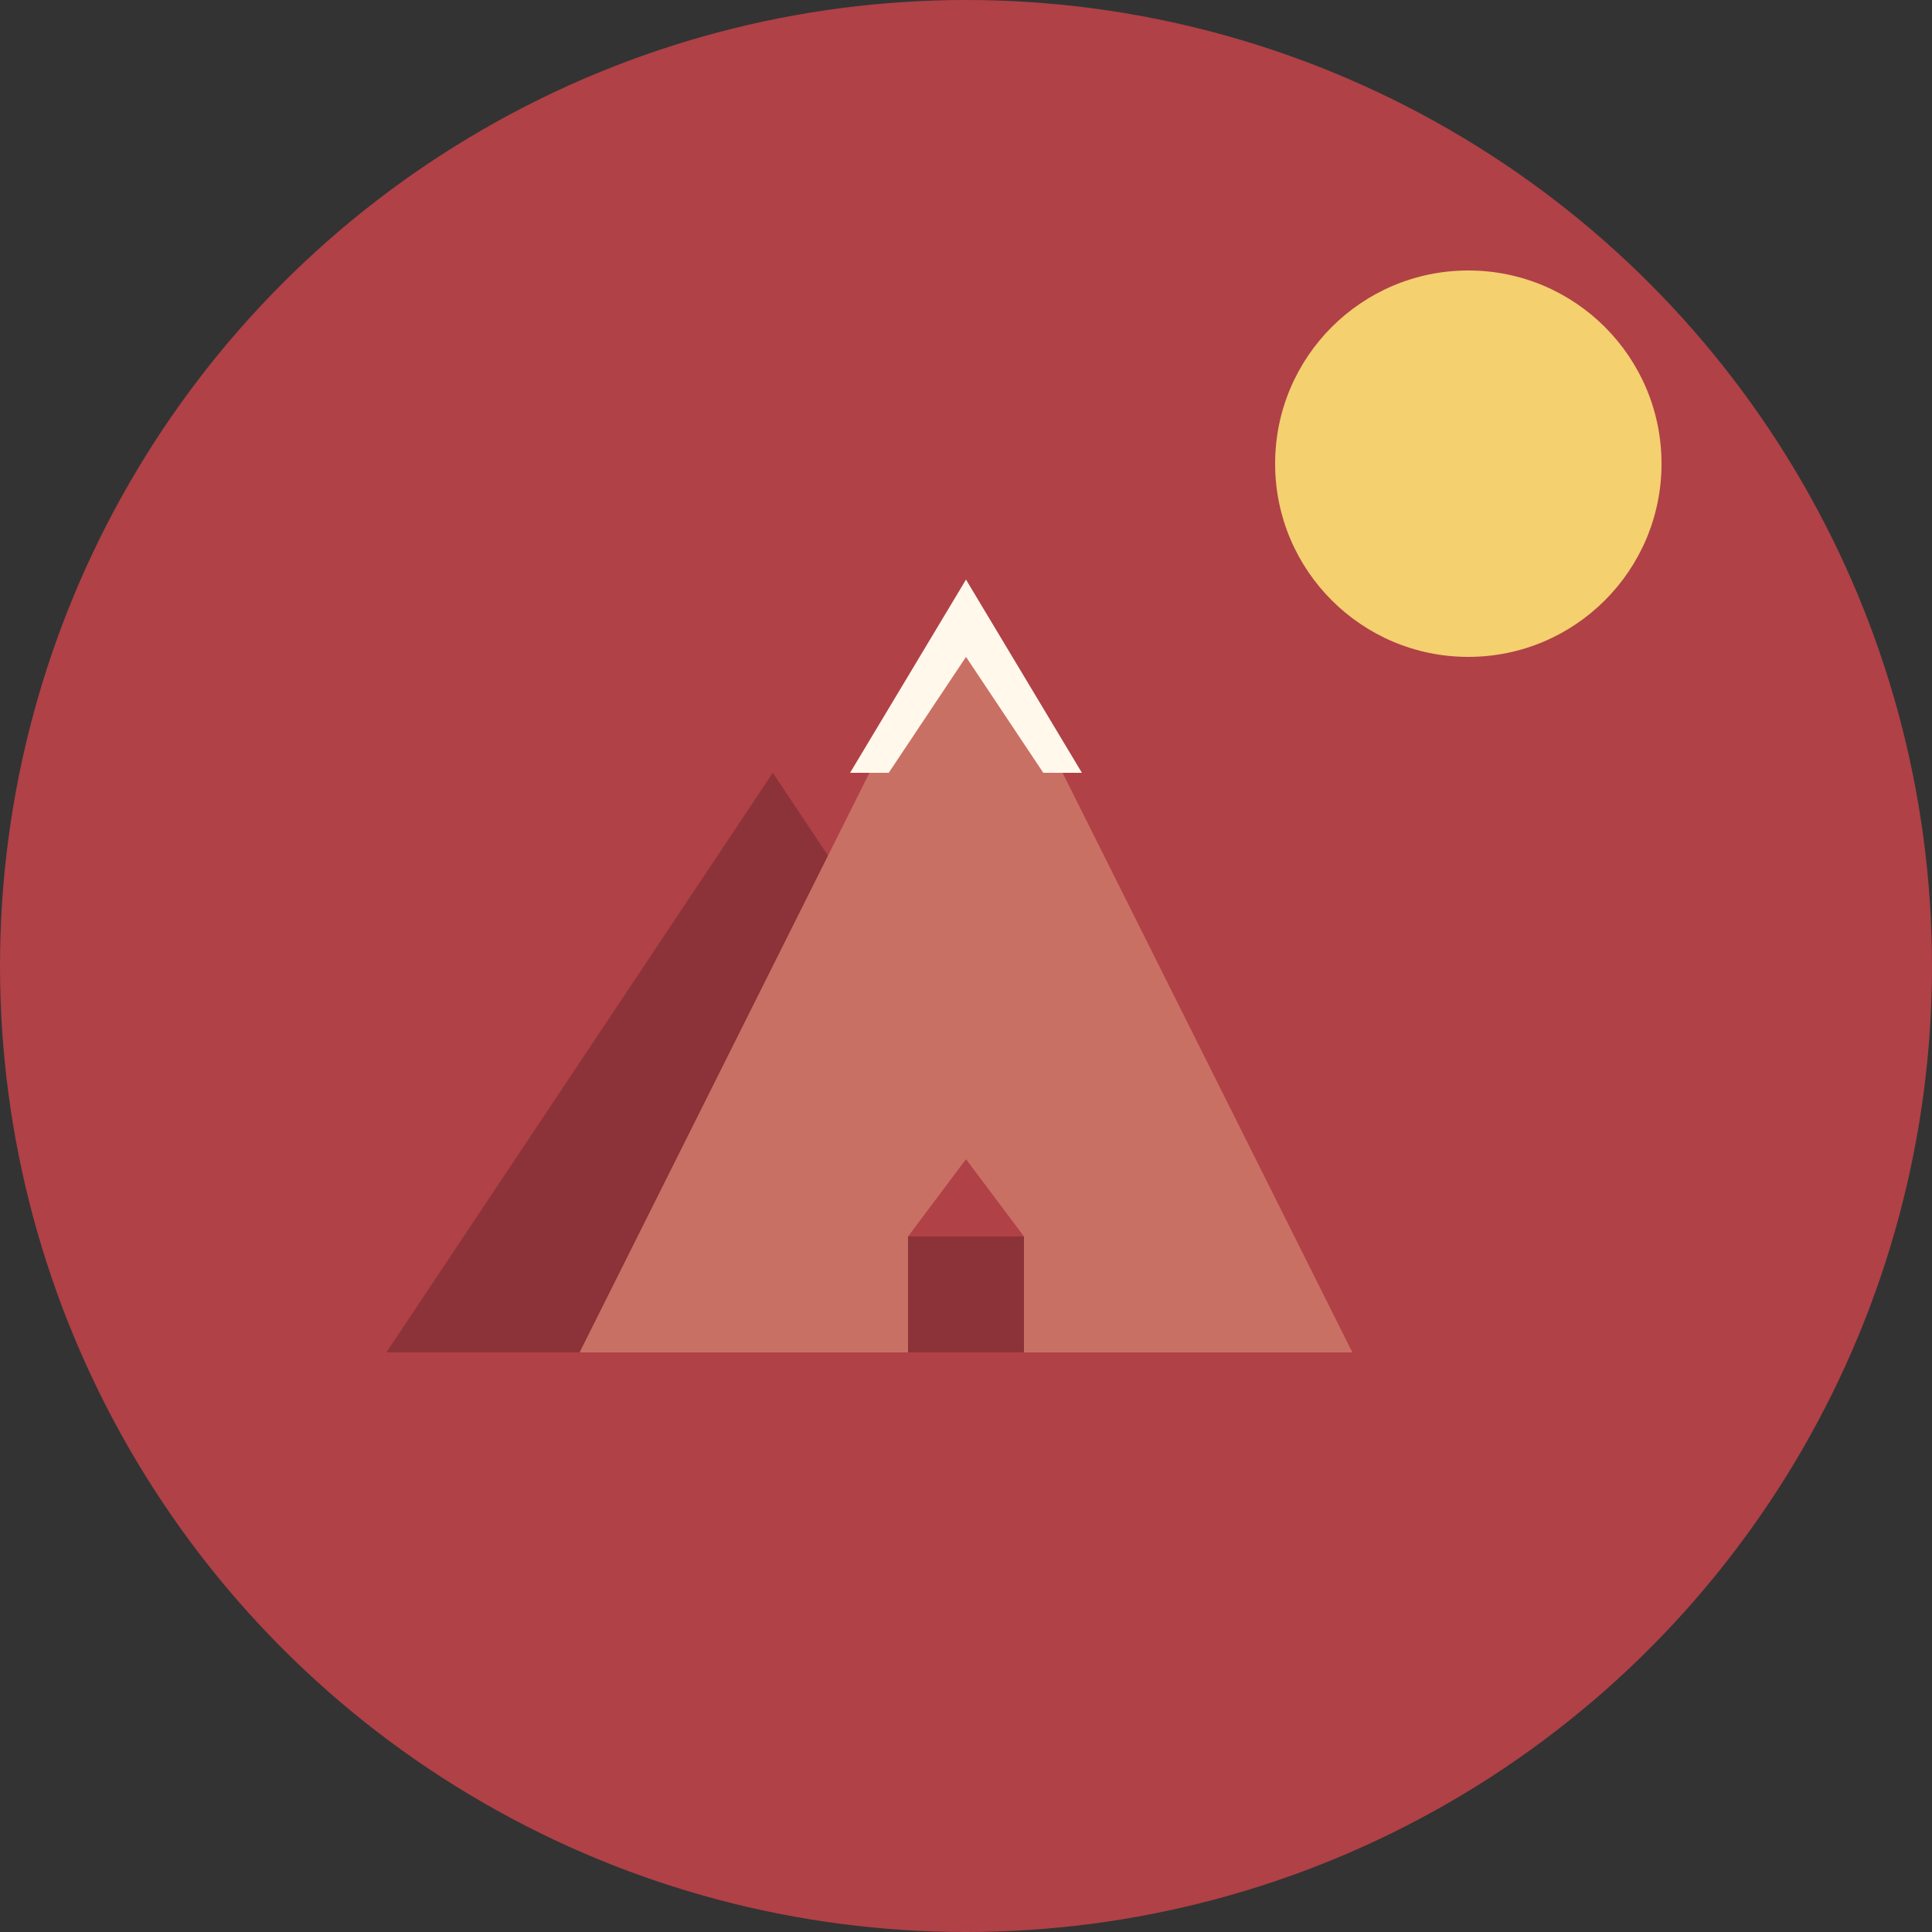
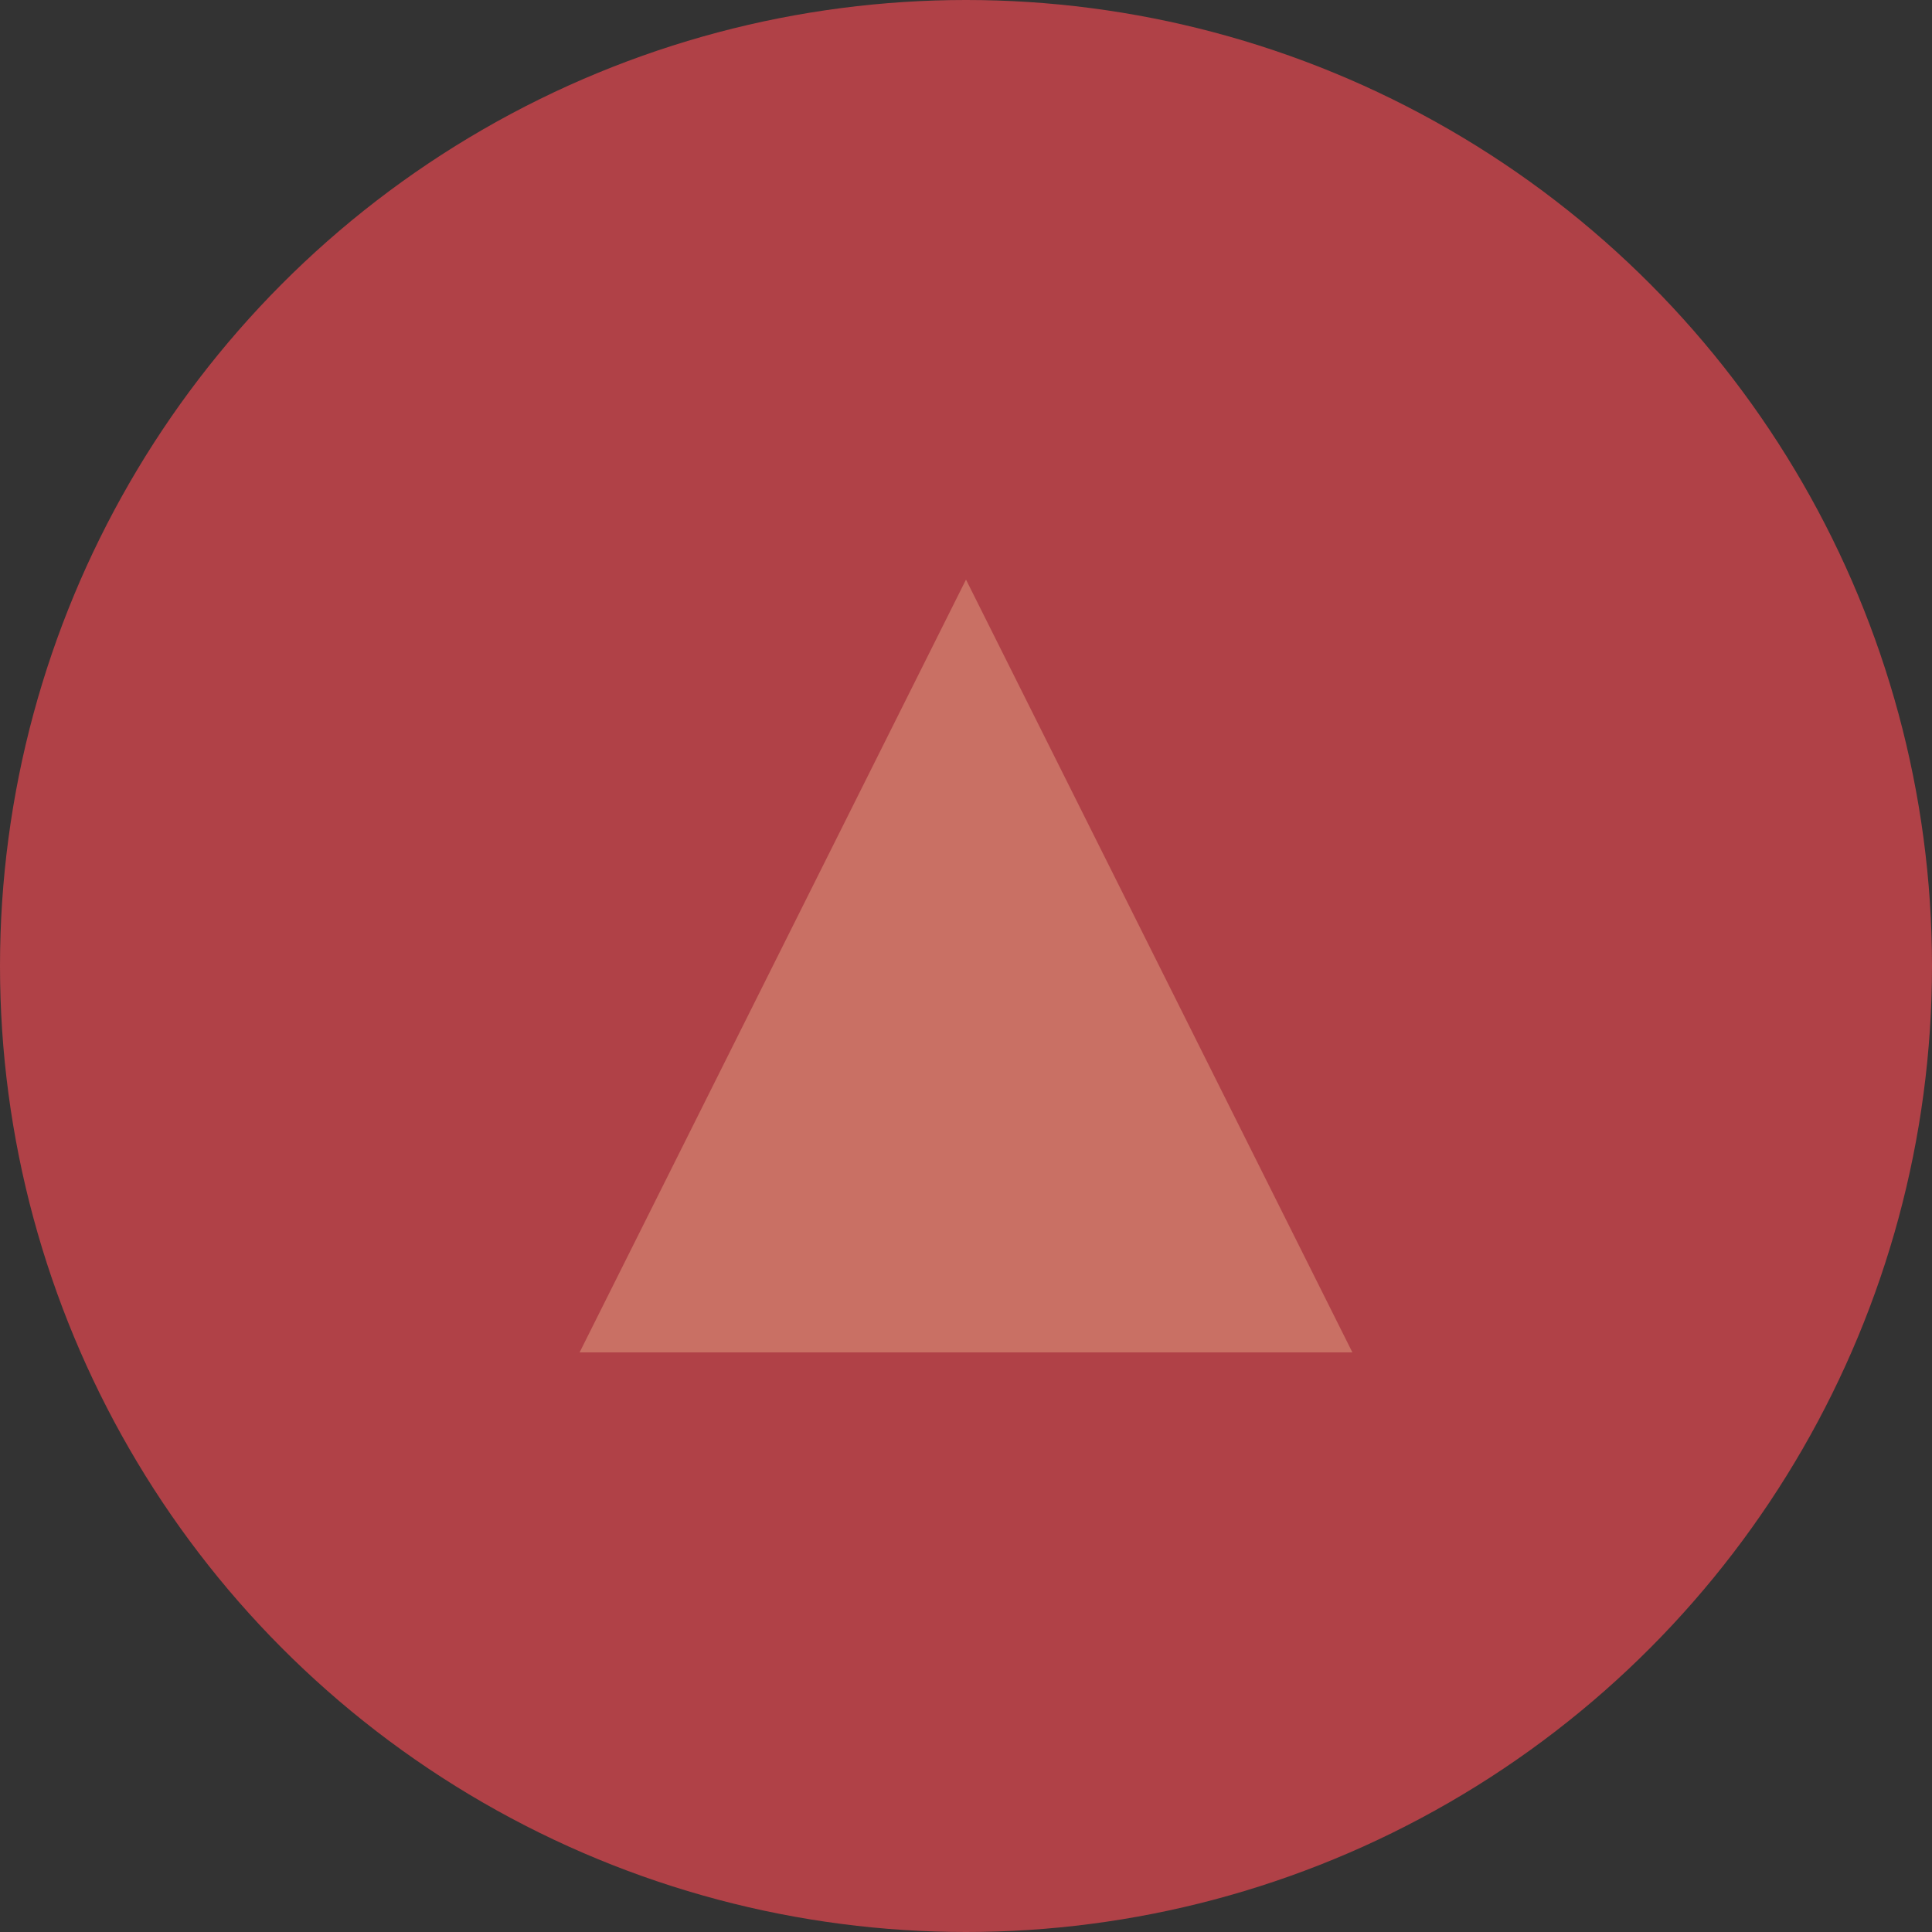
<svg xmlns="http://www.w3.org/2000/svg" width="500" height="500" viewBox="0 0 500 500">
  <rect x="0" y="0" width="500" height="500" fill="#333333" stroke="none" />
  <circle cx="250" cy="250" r="250" fill="#B04147" />
-   <path d="M 100 350 L 200 200 L 300 350 Z" fill="#8B3339" />
  <path d="M 150 350 L 250 150 L 350 350 Z" fill="#C97064" />
-   <path d="M 220 200 L 250 150 L 280 200 L 270 200 L 250 170 L 230 200 Z" fill="#FFF8EB" />
-   <circle cx="380" cy="120" r="50" fill="#F4D06F" />
-   <rect x="235" y="320" width="30" height="30" fill="#8B3339" />
-   <path d="M 235 320 L 250 300 L 265 320 Z" fill="#B04147" />
</svg>